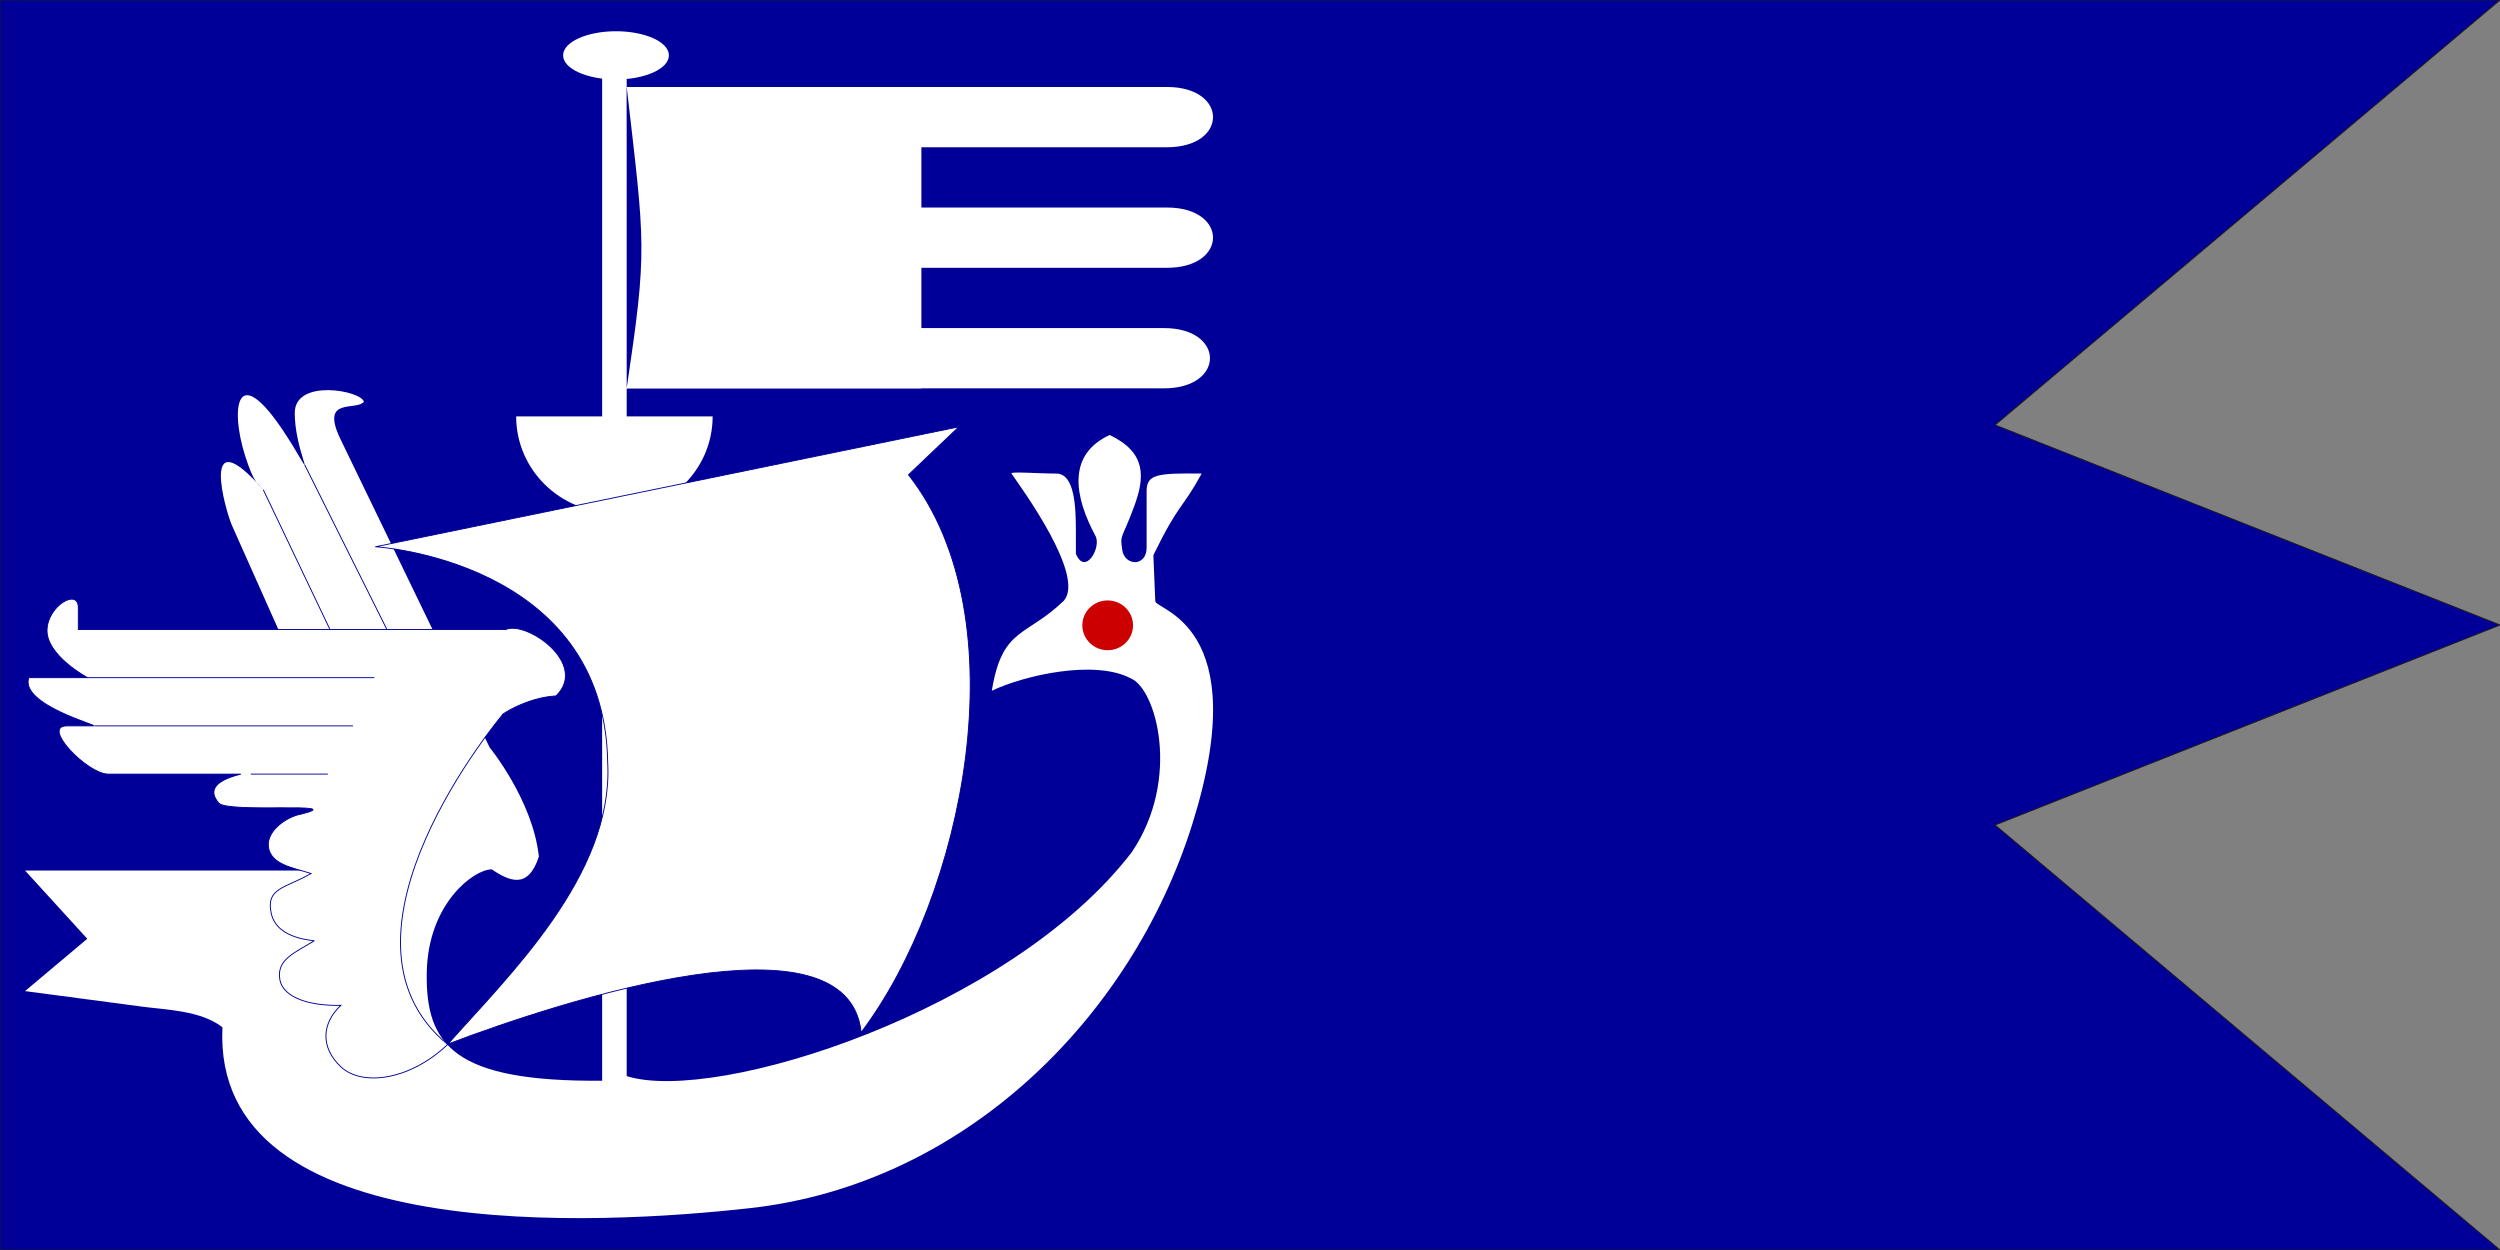
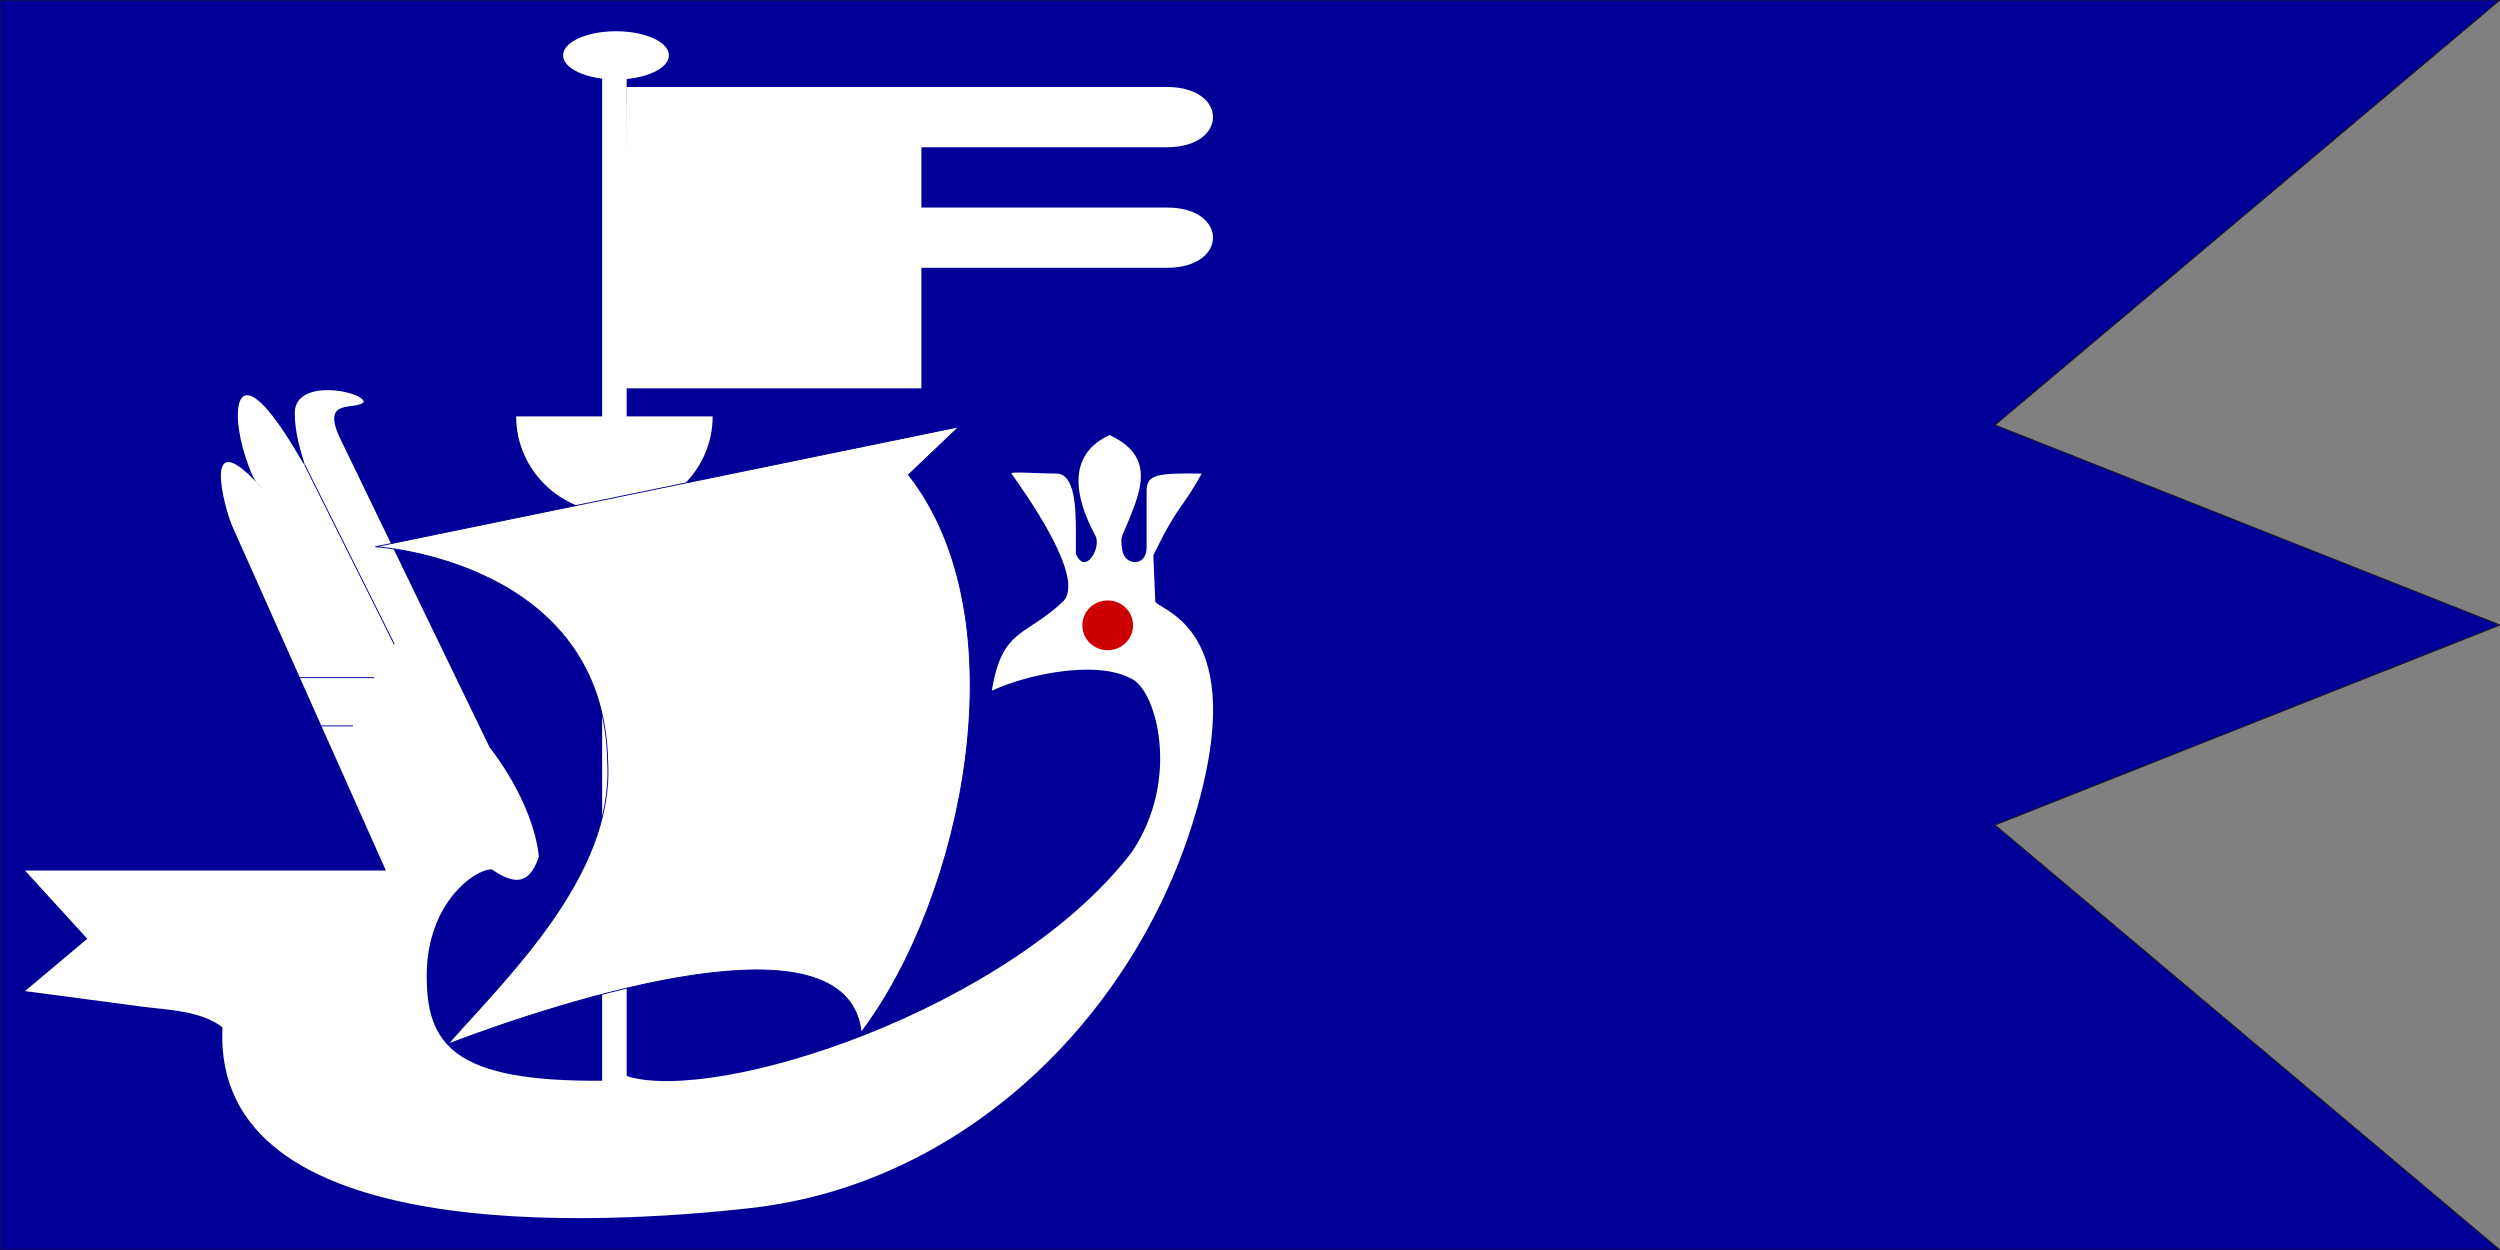
<svg xmlns="http://www.w3.org/2000/svg" id="svg42" width="500" height="250" clip-rule="evenodd" fill-rule="evenodd" image-rendering="optimizeQuality" shape-rendering="geometricPrecision" text-rendering="geometricPrecision" version="1.1" viewBox="0 0 510.631 255.049" xml:space="preserve">
  <rect x="0" y="0" width="510.631" height="255.049" fill="#808080" stroke="none" />
  <defs id="defs4">
    <style id="style2" type="text/css">
   
    .str0 {stroke:#1F1A17;stroke-width:0.194}
    .str1 {stroke:#000099;stroke-width:0.194}
    .fil3 {fill:none}
    .fil0 {fill:#000099}
    .fil2 {fill:#CC0000}
    .fil1 {fill:white}
   
  </style>
  </defs>
  <g id="Capa_x0020_1">
    <path id="polygon7" class="fil0 str0" d="M 0,-0.134 H 510.631 L 407.493,86.674 510.631,127.524 407.493,168.375 510.631,255.182 H 0 Z" fill="#000099" />
    <g id="g994" transform="matrix(.985 0 0 .967 -.003 3.03)">
      <path id="path9" class="fil1" d="m124.862 4.916v220.086c-30.636 0.255-36.627-7.436-36.365-22.845 0.249-14.628 9.8-21.801 13.45-21.805 3.565 2.393 7.503 4.422 9.797-2.679-1.236-11.887-10.21-23.069-10.21-23.069l-30.962-65.183c-4.199-8.95 3.255-5.821 4.889-7.822-0.446-2.333-14.34-5.031-14.34 2.373s4.161 14.787 0.652 8.708c-12.811-22.198-14.271-10.102-10.889 0.491 1.751 5.485 2.394 5.522 3.719 7.005-13.561-15.659-7.723 4.744-6.518 7.496l31.94 72.934h-74.834l12.909 14.412-12.909 11.051 24.317 3.29c4.89 0.661 12.192 0.805 16.621 4.363-2.254 46.684 78.93 41.678 109.509 38.179 44.117-5.048 78.866-39.895 91.571-80.991 13.21-42.73-7.973-45.312-7.647-47.267l-0.397-9.639c5.315-11.133 6.027-9.753 10.016-17.249-9.131-0.11-11.249 0.162-11.412 3.422v12.222c0 4.102-4.563 3.911-5.052 0.489-0.489-3.422-0.163-1.956 2.444-9.126 2.255-6.203 2.629-11.407-5.052-15.155-8.973 4.216-7.249 13.173-2.933 21.348 1.249 2.366-2.135 8.474-4.074 3.748v-4.563c0-5.255-0.203-12.385-4.074-12.385s-9.612-0.485-9.282 0c2.328 3.426 15.276 21.525 10.887 26.833-7.9 7.778-12.788 5.524-14.967 19.05 6.681-3.259 21.319-6.653 28.787-2.636 5.252 2.118 10.542 21.195 0.238 36.728-25.137 33.384-86.158 53.27-104.735 47.296v-219.108h-5.092z" />
      <circle id="circle11" class="fil2" cx="229.696" cy="128.812" r="5.257" />
      <ellipse id="ellipse13" class="fil1" cx="127.739" cy="8.42" rx="10.97" ry="5.093" />
      <path id="path15" class="fil1" d="m127.408 105.057c11.248 0 20.37-9.122 20.37-20.37h-40.74c2.5e-4 11.248 9.122 20.37 20.369 20.37z" />
      <path id="path17" class="fil1 str1" d="m77.89 112.213 120.95-25.33-10.448 10.132c23.424 30.358 11.451 89.156-9.815 117.784-2.716-26.219-61.654-6.839-85.686 2.457 12.354-14.252 34.394-35.698 33.127-59.449-0.633-42.74-48.128-45.593-48.128-45.593z" />
      <line id="line19" class="fil3 str1" x1="63.178" x2="81.757" y1="94.897" y2="132.803" />
-       <line id="line21" class="fil3 str1" x1="54.602" x2="69.73" y1="100.175" y2="132.486" />
-       <path id="path23" class="fil1 str1" d="m104.904 129.681h-88.662l2.55e-4 -4.633c2.54e-4 -4.114-6.256-0.431-6.489 4.633-0.25 5.45 8.386 10.185 8.386 10.185h-12.167c-1.912 5.692 14.795 10.185 13.433 10.185h-5.539c-5.413 0 4.275 10.185 8.545 10.185h27.537c-6.216 1.581-6.435 3.898-4.59 6.114 1.845 2.216 27.73-0.315 16.933 2.376-2.1 0.319-6.962 3.007-6.646 6.805 0.475 3.798 4.913 4.429 8.861 5.697-5.381 3.165-9.494 3.006-8.227 8.545 1.267 5.539 9.182 5.538 8.861 5.698-4.115 2.532-7.756 3.955-7.121 8.071 0.635 4.115 6.653 5.693 12.659 5.538-3.955 3.798-4.27 8.863 1e-3 12.976 4.271 4.113 14.101 3.049 22.155-4.712-27.366-22.94 11.394-69.664 11.394-69.664-0.532 0.15 5.028-3.638 11.077-3.957 6.856-6.787-6.132-15.938-10.401-14.04z" />
      <line id="line25" class="fil3 str1" x1="18.011" x2="77.623" y1="139.866" y2="139.866" />
      <line id="line27" class="fil3 str1" x1="19.593" x2="73.195" y1="150.051" y2="150.051" />
      <line id="line29" class="fil3 str1" x1="52.007" x2="67.977" y1="160.236" y2="160.236" />
      <path id="path31" class="fil1" d="m129.955 40.563h112.034c12.731 0 12.731 12.731 0 12.731h-112.034z" />
      <path id="path33" class="fil1" d="m129.955 15.101h112.034c12.731 0 12.731 12.731 0 12.731h-112.034z" />
-       <path id="path35" class="fil1" d="m129.322 66.025h112.034c12.731 0 12.731 12.731 0 12.731h-112.034z" />
      <polygon id="polygon37" class="fil1" points="191.064 15.101 191.064 78.756 129.322 78.756 129.955 15.101" />
-       <path id="path39" class="fil0" d="m129.955 15.101v63.656c4.32-29.692 3.819-29.875 0-63.656z" />
    </g>
  </g>
</svg>